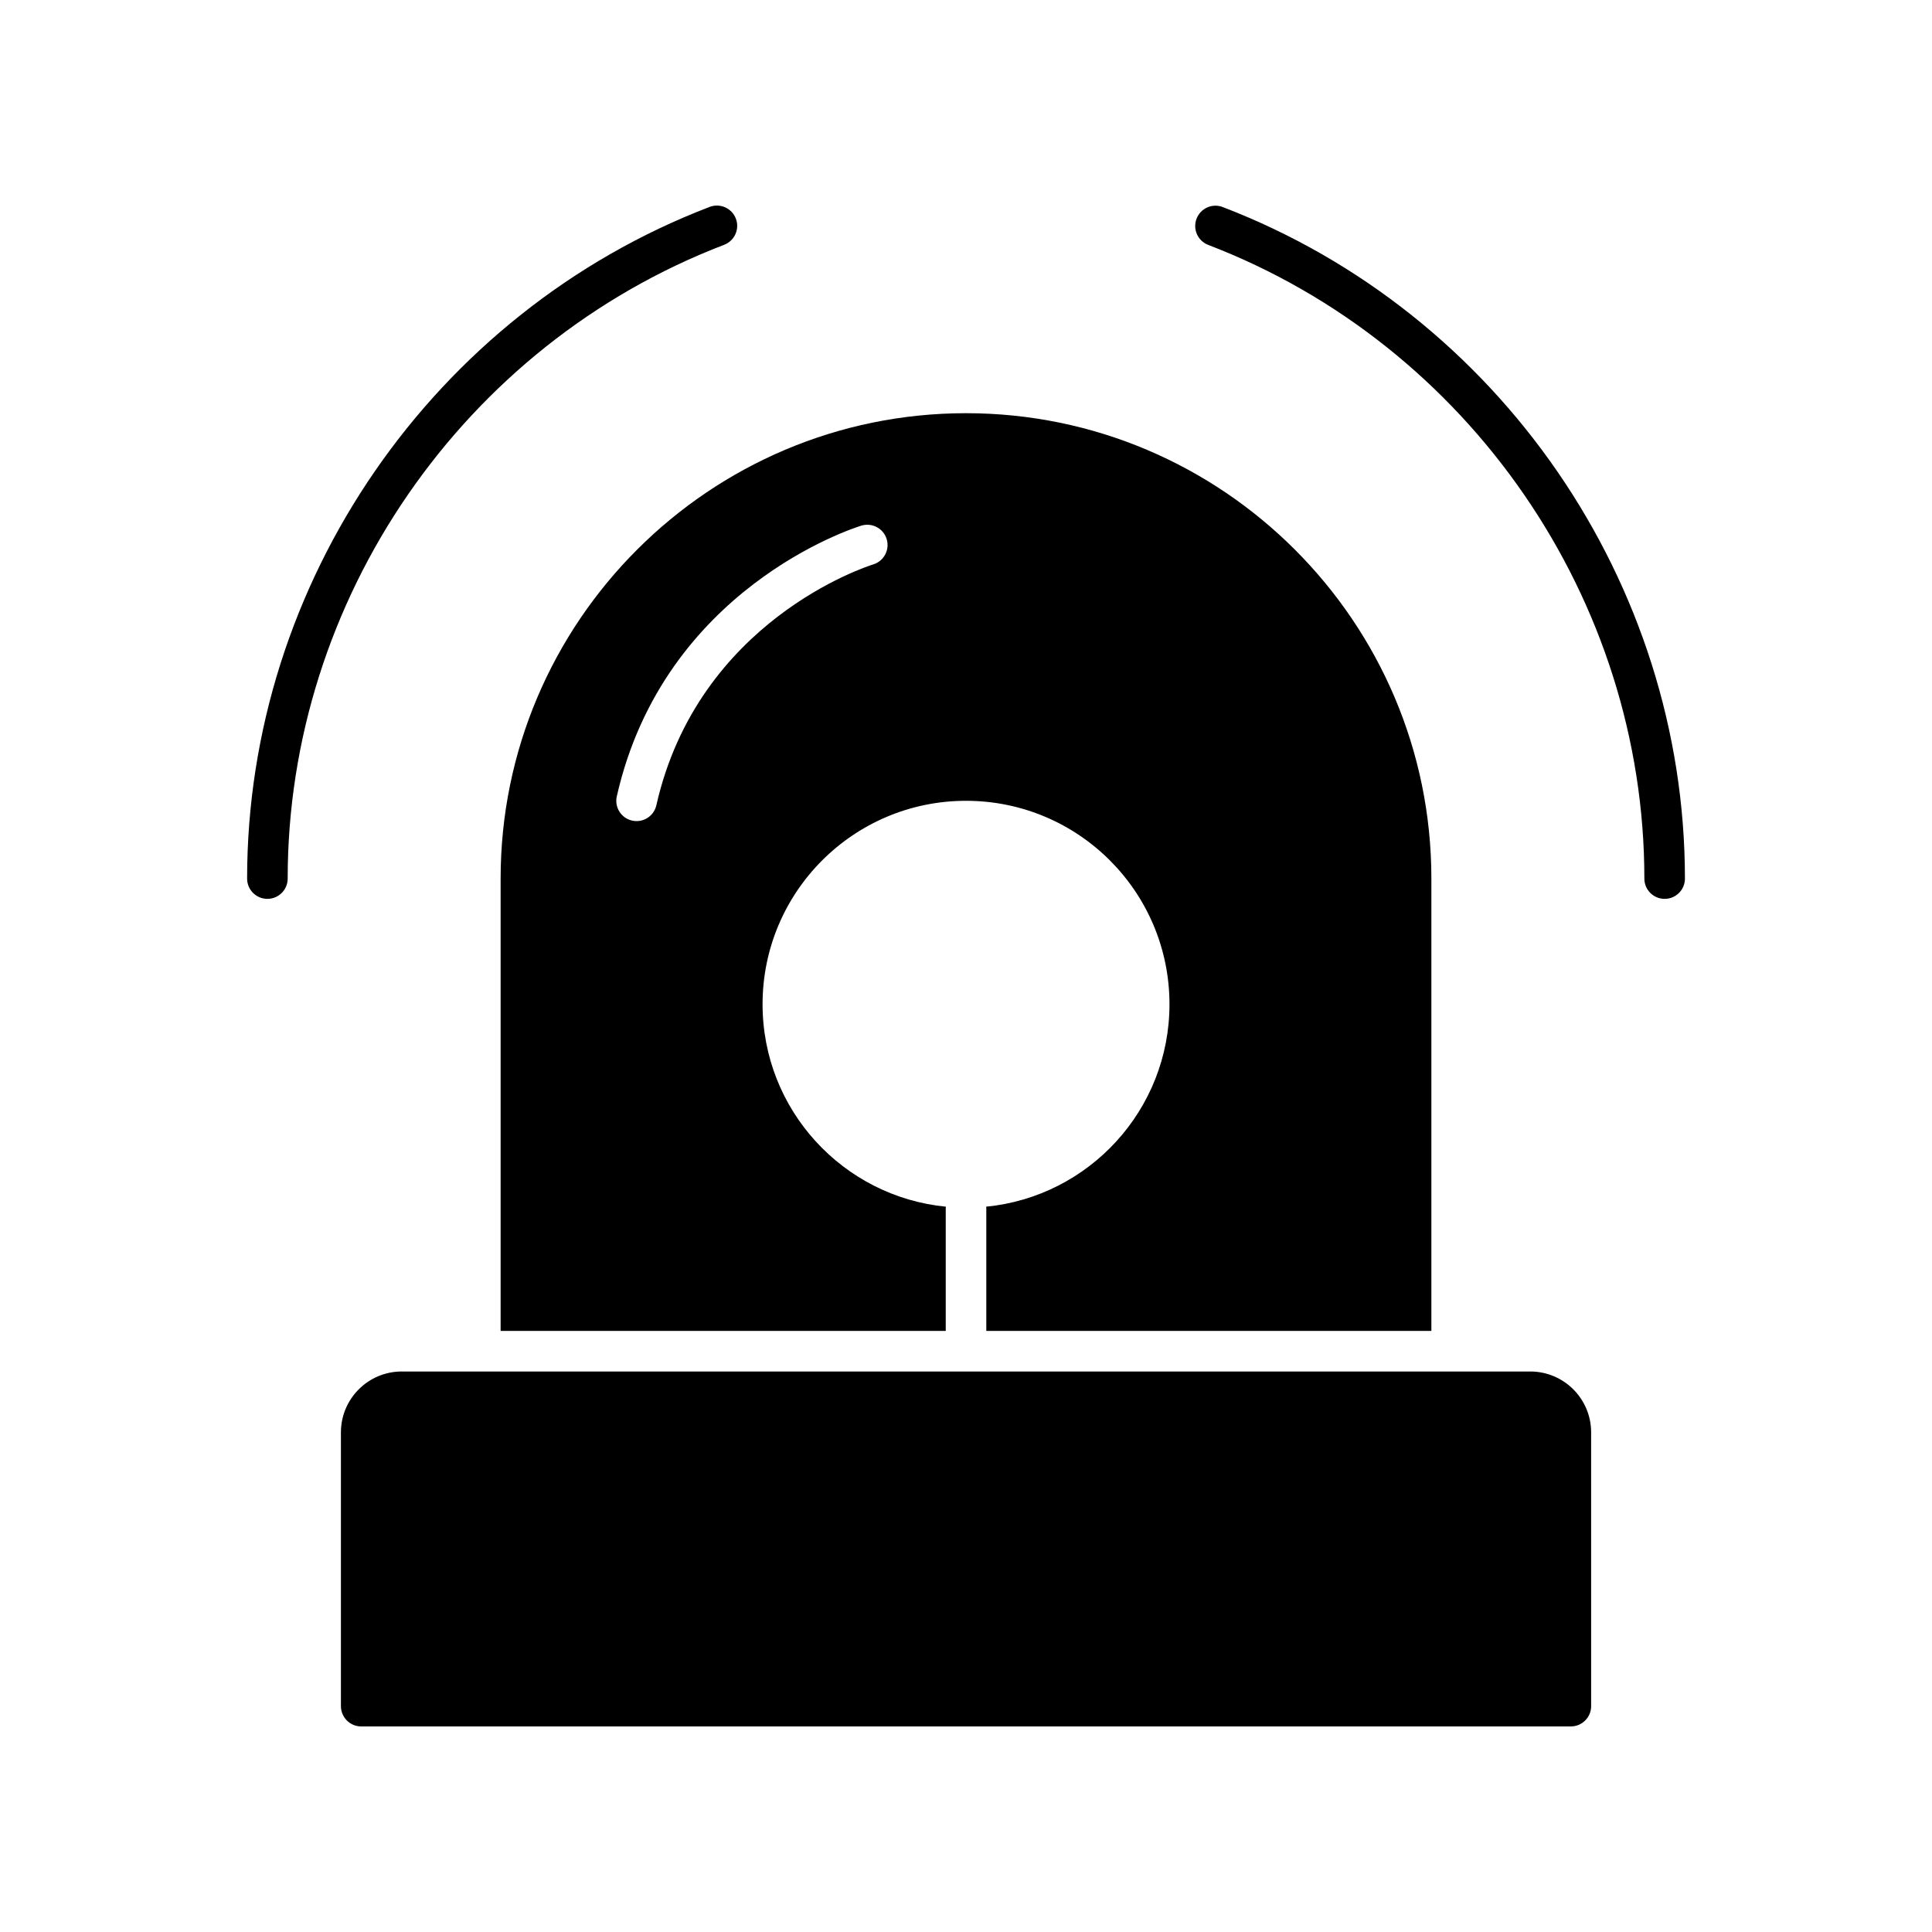
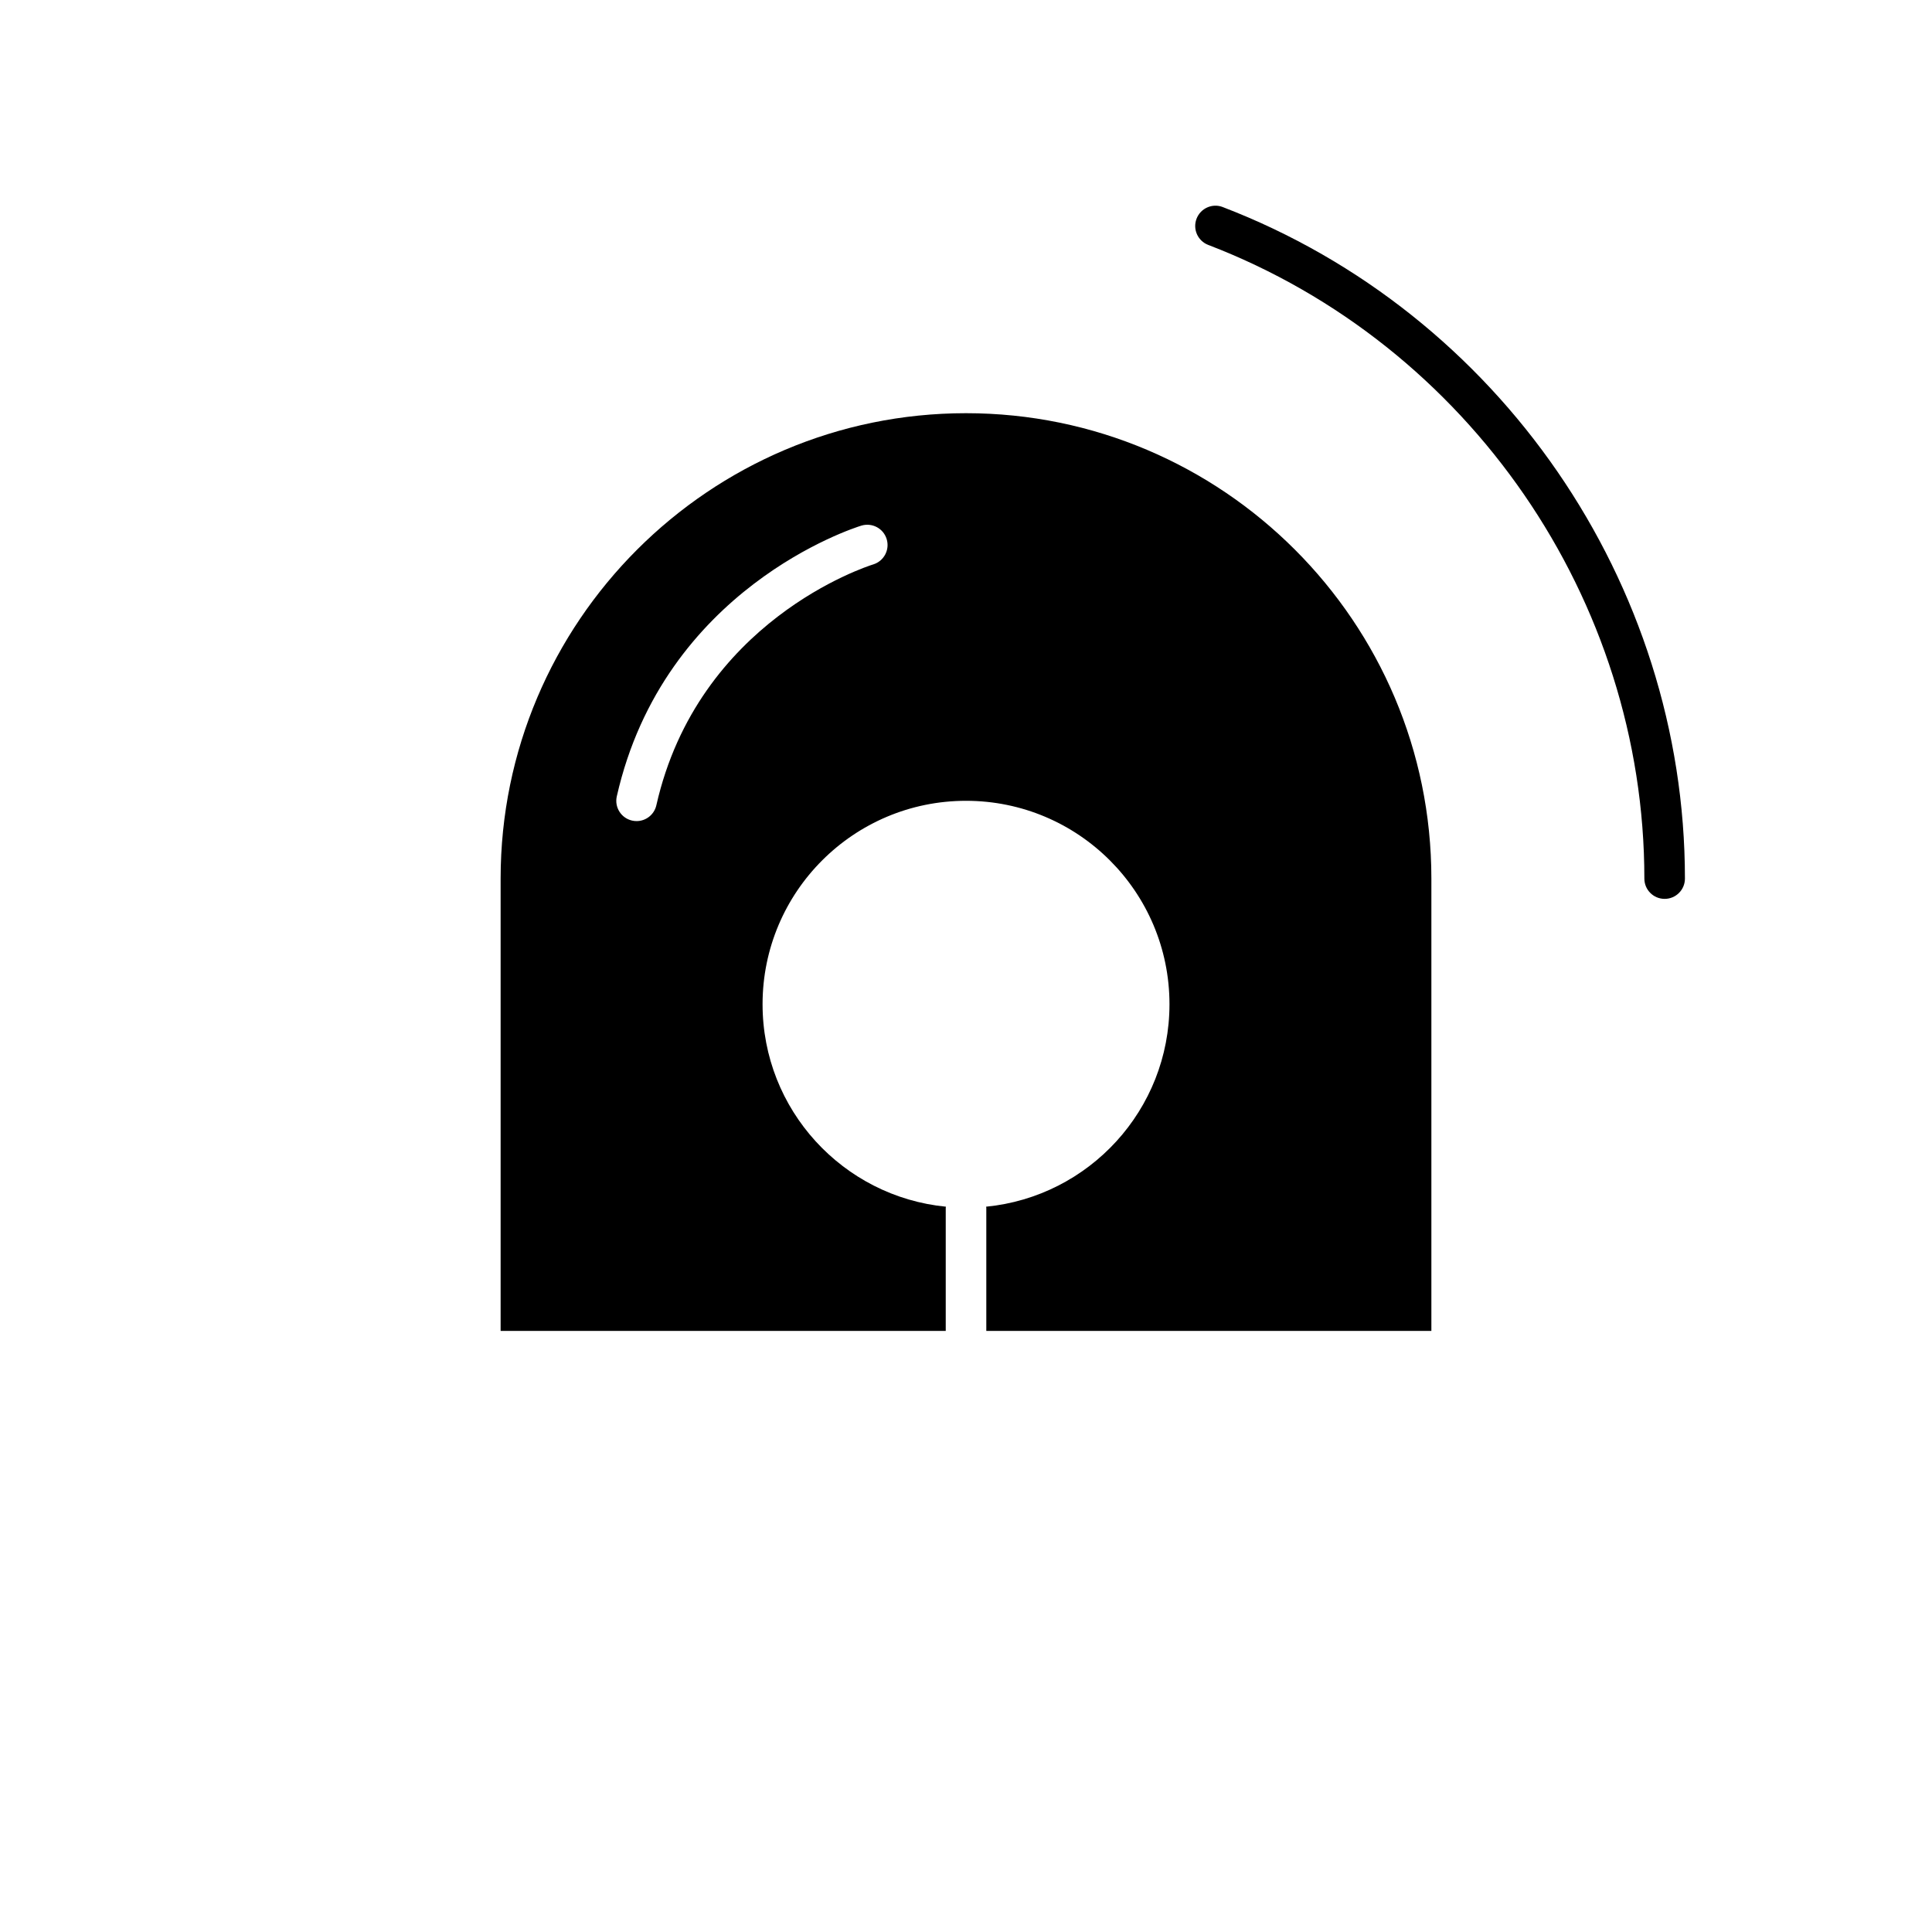
<svg xmlns="http://www.w3.org/2000/svg" fill="#000000" width="800px" height="800px" version="1.1" viewBox="144 144 512 512">
  <g>
    <path d="m523.33 496.71v-119.88c0-68.004-55.328-123.33-123.33-123.33-68.008 0-123.33 55.328-123.33 123.33v119.88h117.96v-32.652c0-0.094 0.051-0.176 0.055-0.27-27.281-2.672-48.598-25.668-48.598-53.648 0-29.777 24.141-53.918 53.918-53.918s53.918 24.141 53.918 53.918c0 27.98-21.316 50.977-48.598 53.648 0.004 0.094 0.055 0.172 0.055 0.27v32.652zm-147.9-203.14c-1.891 0.59-46.422 14.969-57.492 63.84-0.562 2.496-2.781 4.188-5.234 4.188-0.395 0-0.793-0.043-1.191-0.133-2.898-0.652-4.711-3.531-4.055-6.426 12.473-55.074 62.676-71.086 64.809-71.742 2.84-0.855 5.832 0.715 6.707 3.555 0.875 2.832-0.715 5.84-3.543 6.719z" />
-     <path d="m549.54 507.46h-299.07c-8.891 0-16.121 7.231-16.121 16.121v72.566c0 2.961 2.41 5.375 5.375 5.375h320.57c2.961 0 5.375-2.41 5.375-5.375l-0.004-72.566c0-8.891-7.231-16.121-16.121-16.121z" />
-     <path d="m335.91 208.87c2.773-1.062 4.16-4.168 3.098-6.941-1.066-2.777-4.188-4.152-6.941-3.098-73.32 28.078-122.58 99.609-122.58 178 0 2.969 2.406 5.375 5.375 5.375s5.375-2.406 5.375-5.375c0-73.969 46.488-141.46 115.68-167.96z" />
    <path d="m468.04 198.87c-2.766-1.07-5.879 0.32-6.941 3.094-1.062 2.769 0.32 5.879 3.094 6.941 69.133 26.52 115.58 94.004 115.58 167.93 0 2.969 2.406 5.375 5.375 5.375s5.375-2.406 5.375-5.375c0-78.344-49.223-149.86-122.48-177.96z" />
  </g>
</svg>